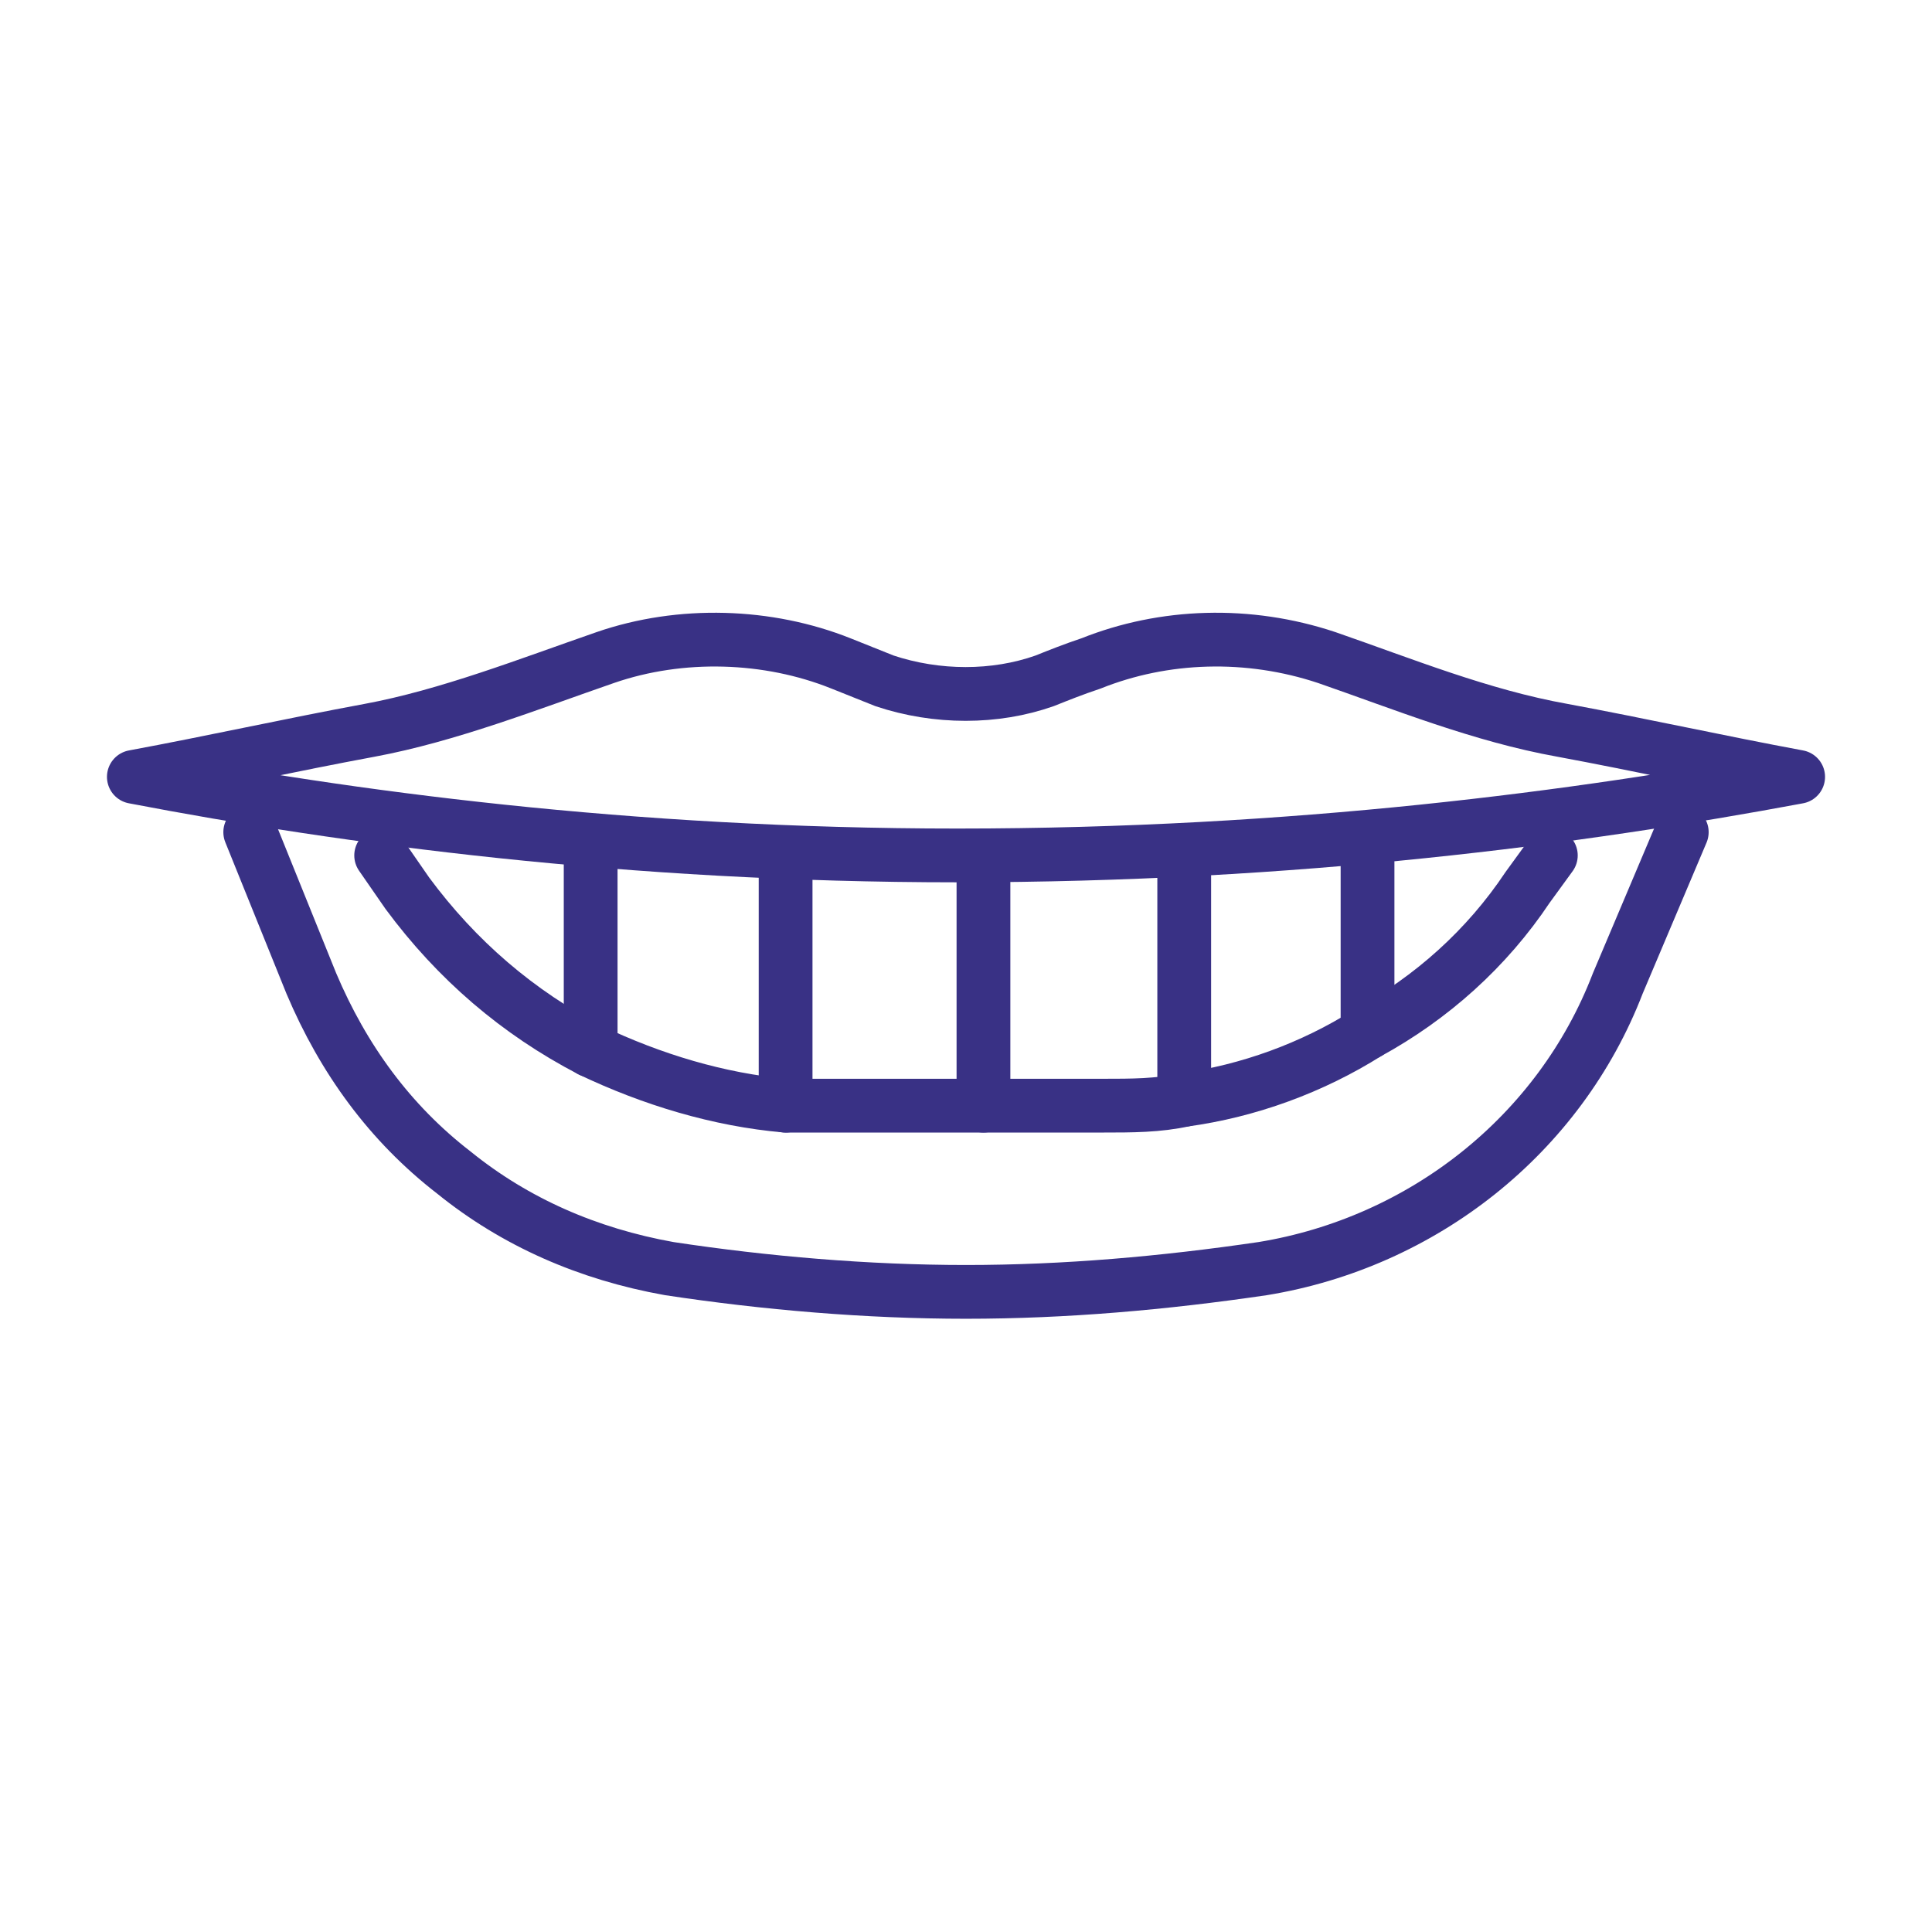
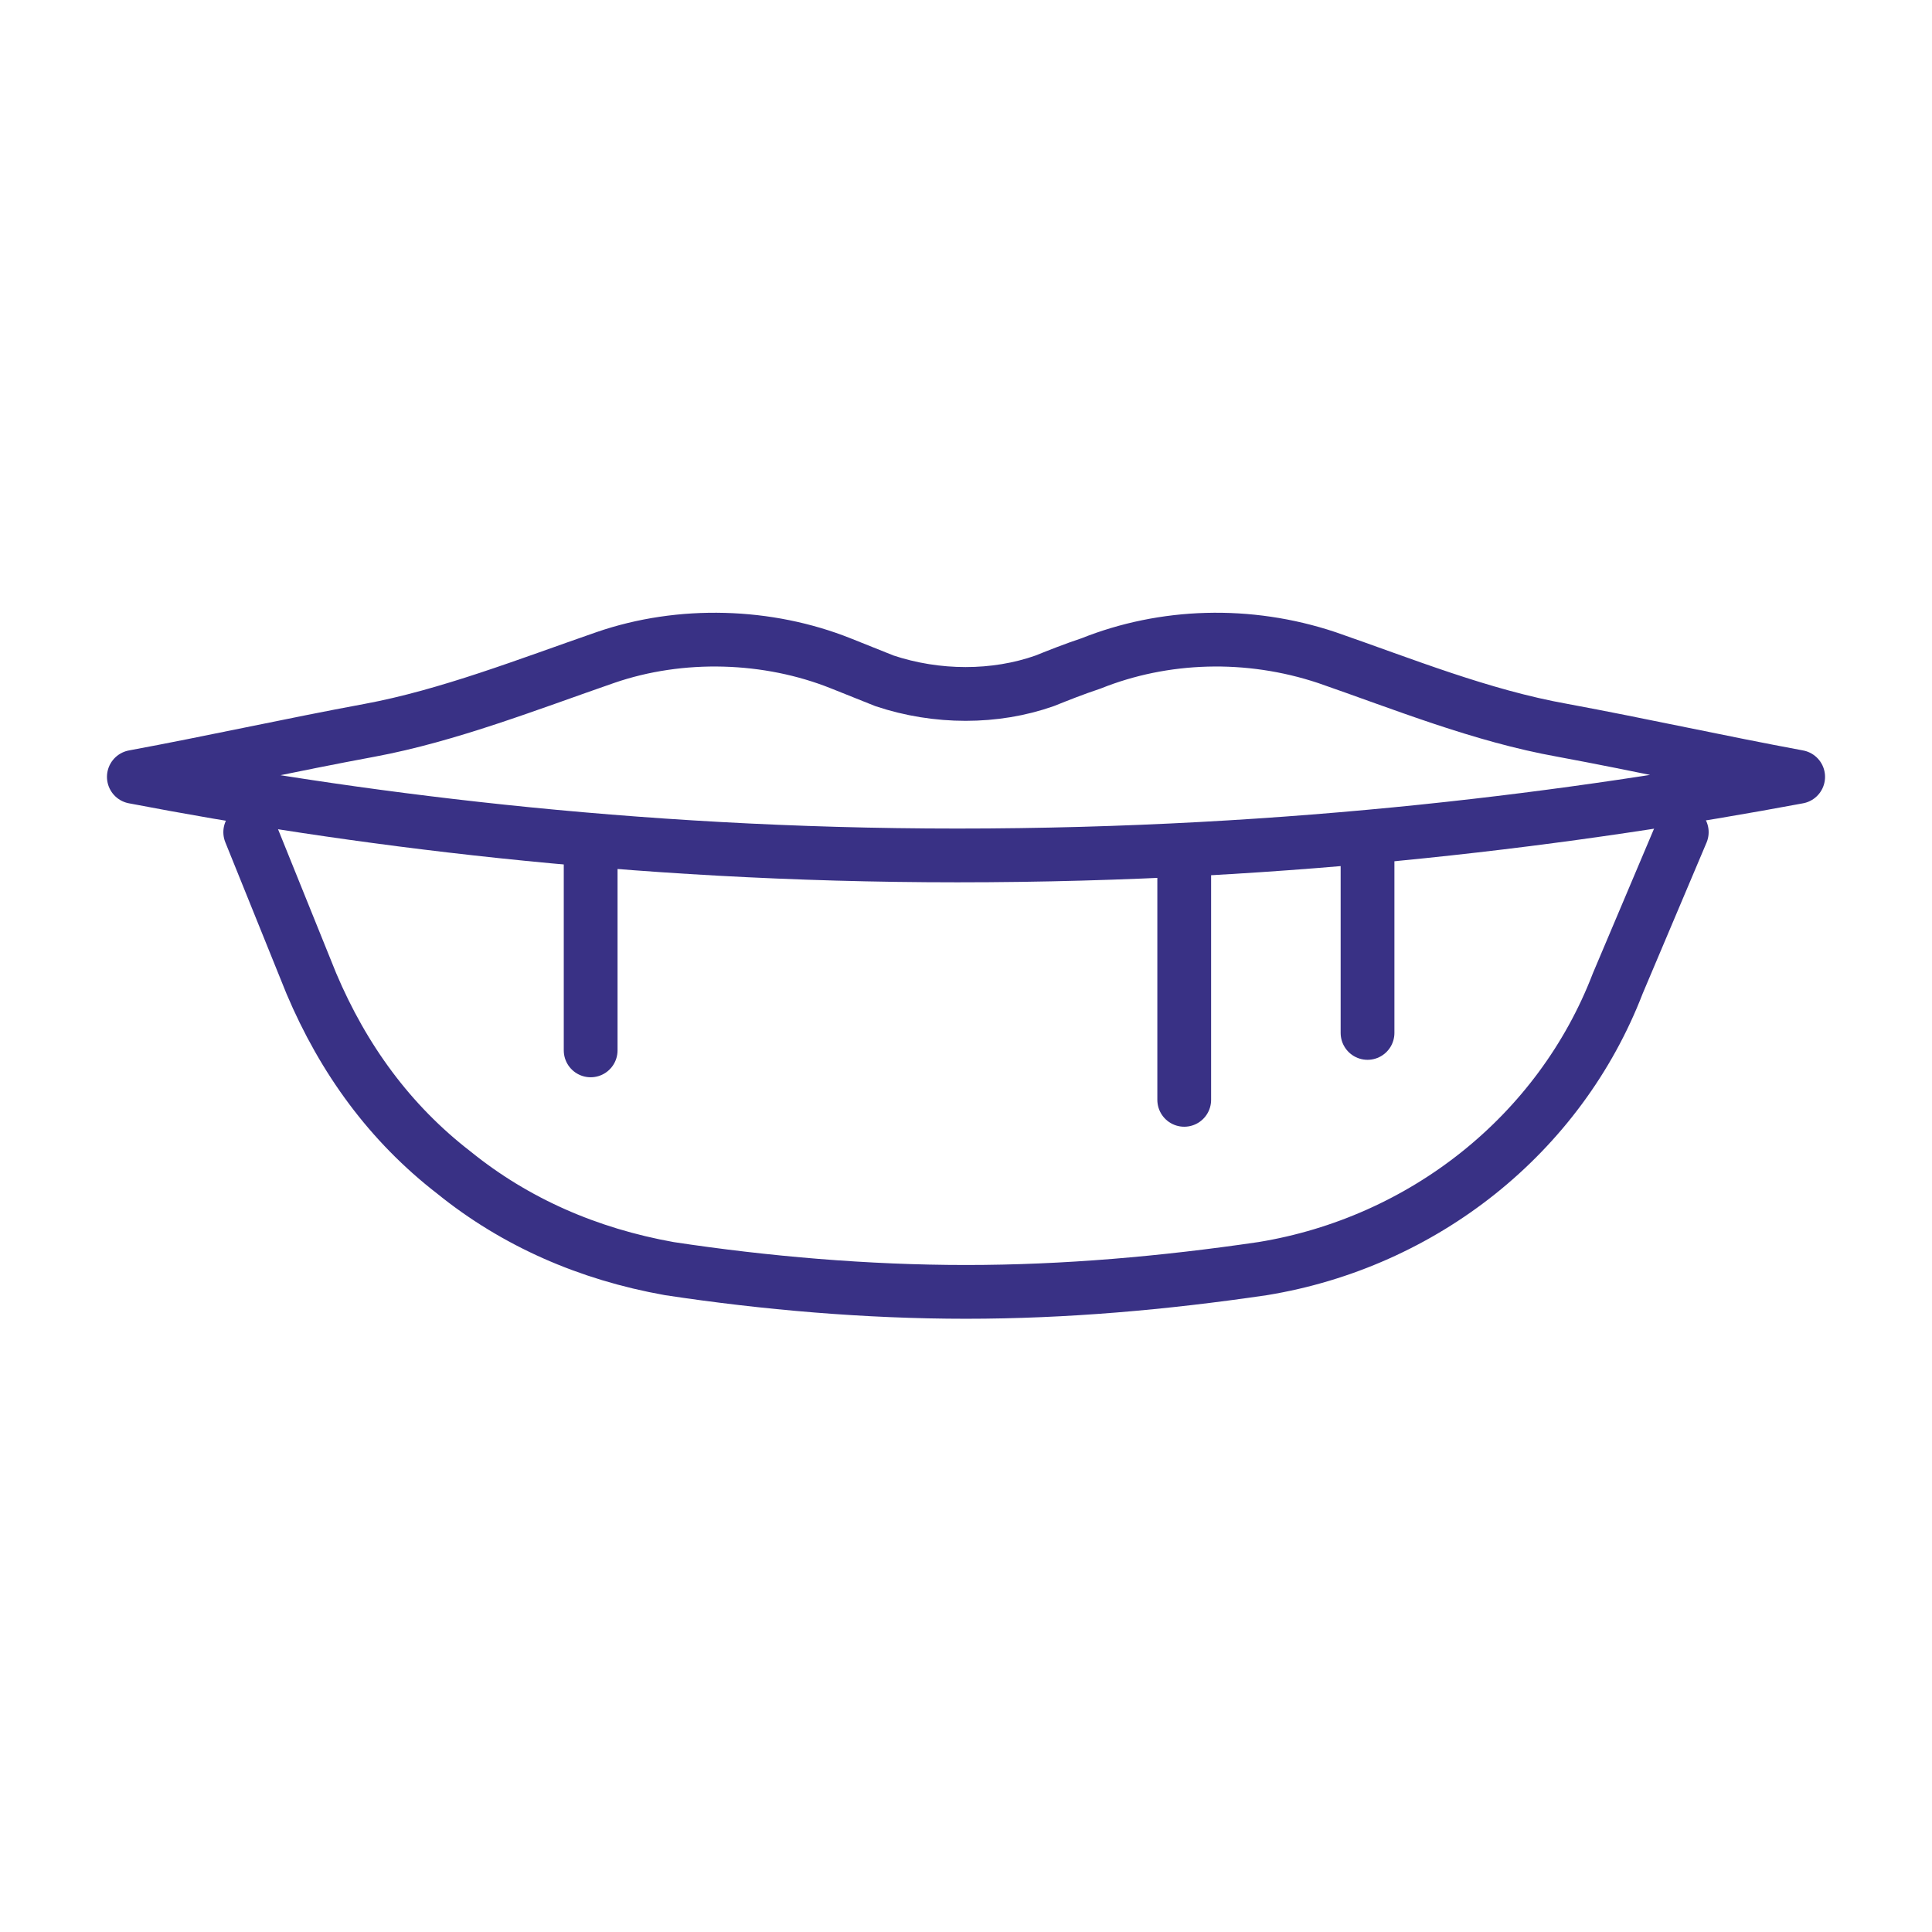
<svg xmlns="http://www.w3.org/2000/svg" xml:space="preserve" width="100px" height="100px" version="1.1" style="shape-rendering:geometricPrecision; text-rendering:geometricPrecision; image-rendering:optimizeQuality; fill-rule:evenodd; clip-rule:evenodd" viewBox="0 0 664 664">
  <defs>
    <style type="text/css">
   
    .str0 {stroke:#393185;stroke-width:18.479;stroke-linecap:round;stroke-linejoin:round}
    .fil1 {fill:none}
    .fil0 {fill:none;fill-rule:nonzero}
   
  </style>
  </defs>
  <g id="Capa_x0020_1">
    <g id="_1701424917792">
      <path class="fil0 str0" d="M618 267c-27,-5 -54,-11 -81,-16 -28,-5 -55,-16 -81,-25 -27,-9 -56,-8 -81,2 -6,2 -11,4 -16,6 -17,6 -37,6 -55,0 -5,-2 -10,-4 -15,-6 -25,-10 -55,-11 -81,-2 -26,9 -54,20 -81,25 -27,5 -54,11 -81,16 73,14 170,27 283,27 116,0 214,-13 289,-27z" />
      <path class="fil0 str0" d="M86 286l21 52c11,26 27,48 49,65 21,17 46,28 74,33 33,5 68,8 102,8 34,0 68,-3 102,-8 55,-9 102,-46 122,-98l22 -52" />
-       <path class="fil0 str0" d="M131 294l0 0 9 13c17,23 38,41 63,54 21,10 44,17 67,19 5,0 10,0 15,0l94 0c10,0 19,0 28,-2 22,-3 44,-11 63,-23 22,-12 41,-29 55,-50l8 -11" />
-       <line class="fil0 str0" x1="338" y1="380" x2="338" y2="294" />
      <line class="fil0 str0" x1="407" y1="378" x2="407" y2="294" />
-       <line class="fil0 str0" x1="270" y1="380" x2="270" y2="293" />
      <line class="fil0 str0" x1="203" y1="361" x2="203" y2="289" />
      <line class="fil0 str0" x1="470" y1="355" x2="470" y2="288" />
    </g>
    <rect class="fil1" width="664" height="664" />
  </g>
</svg>